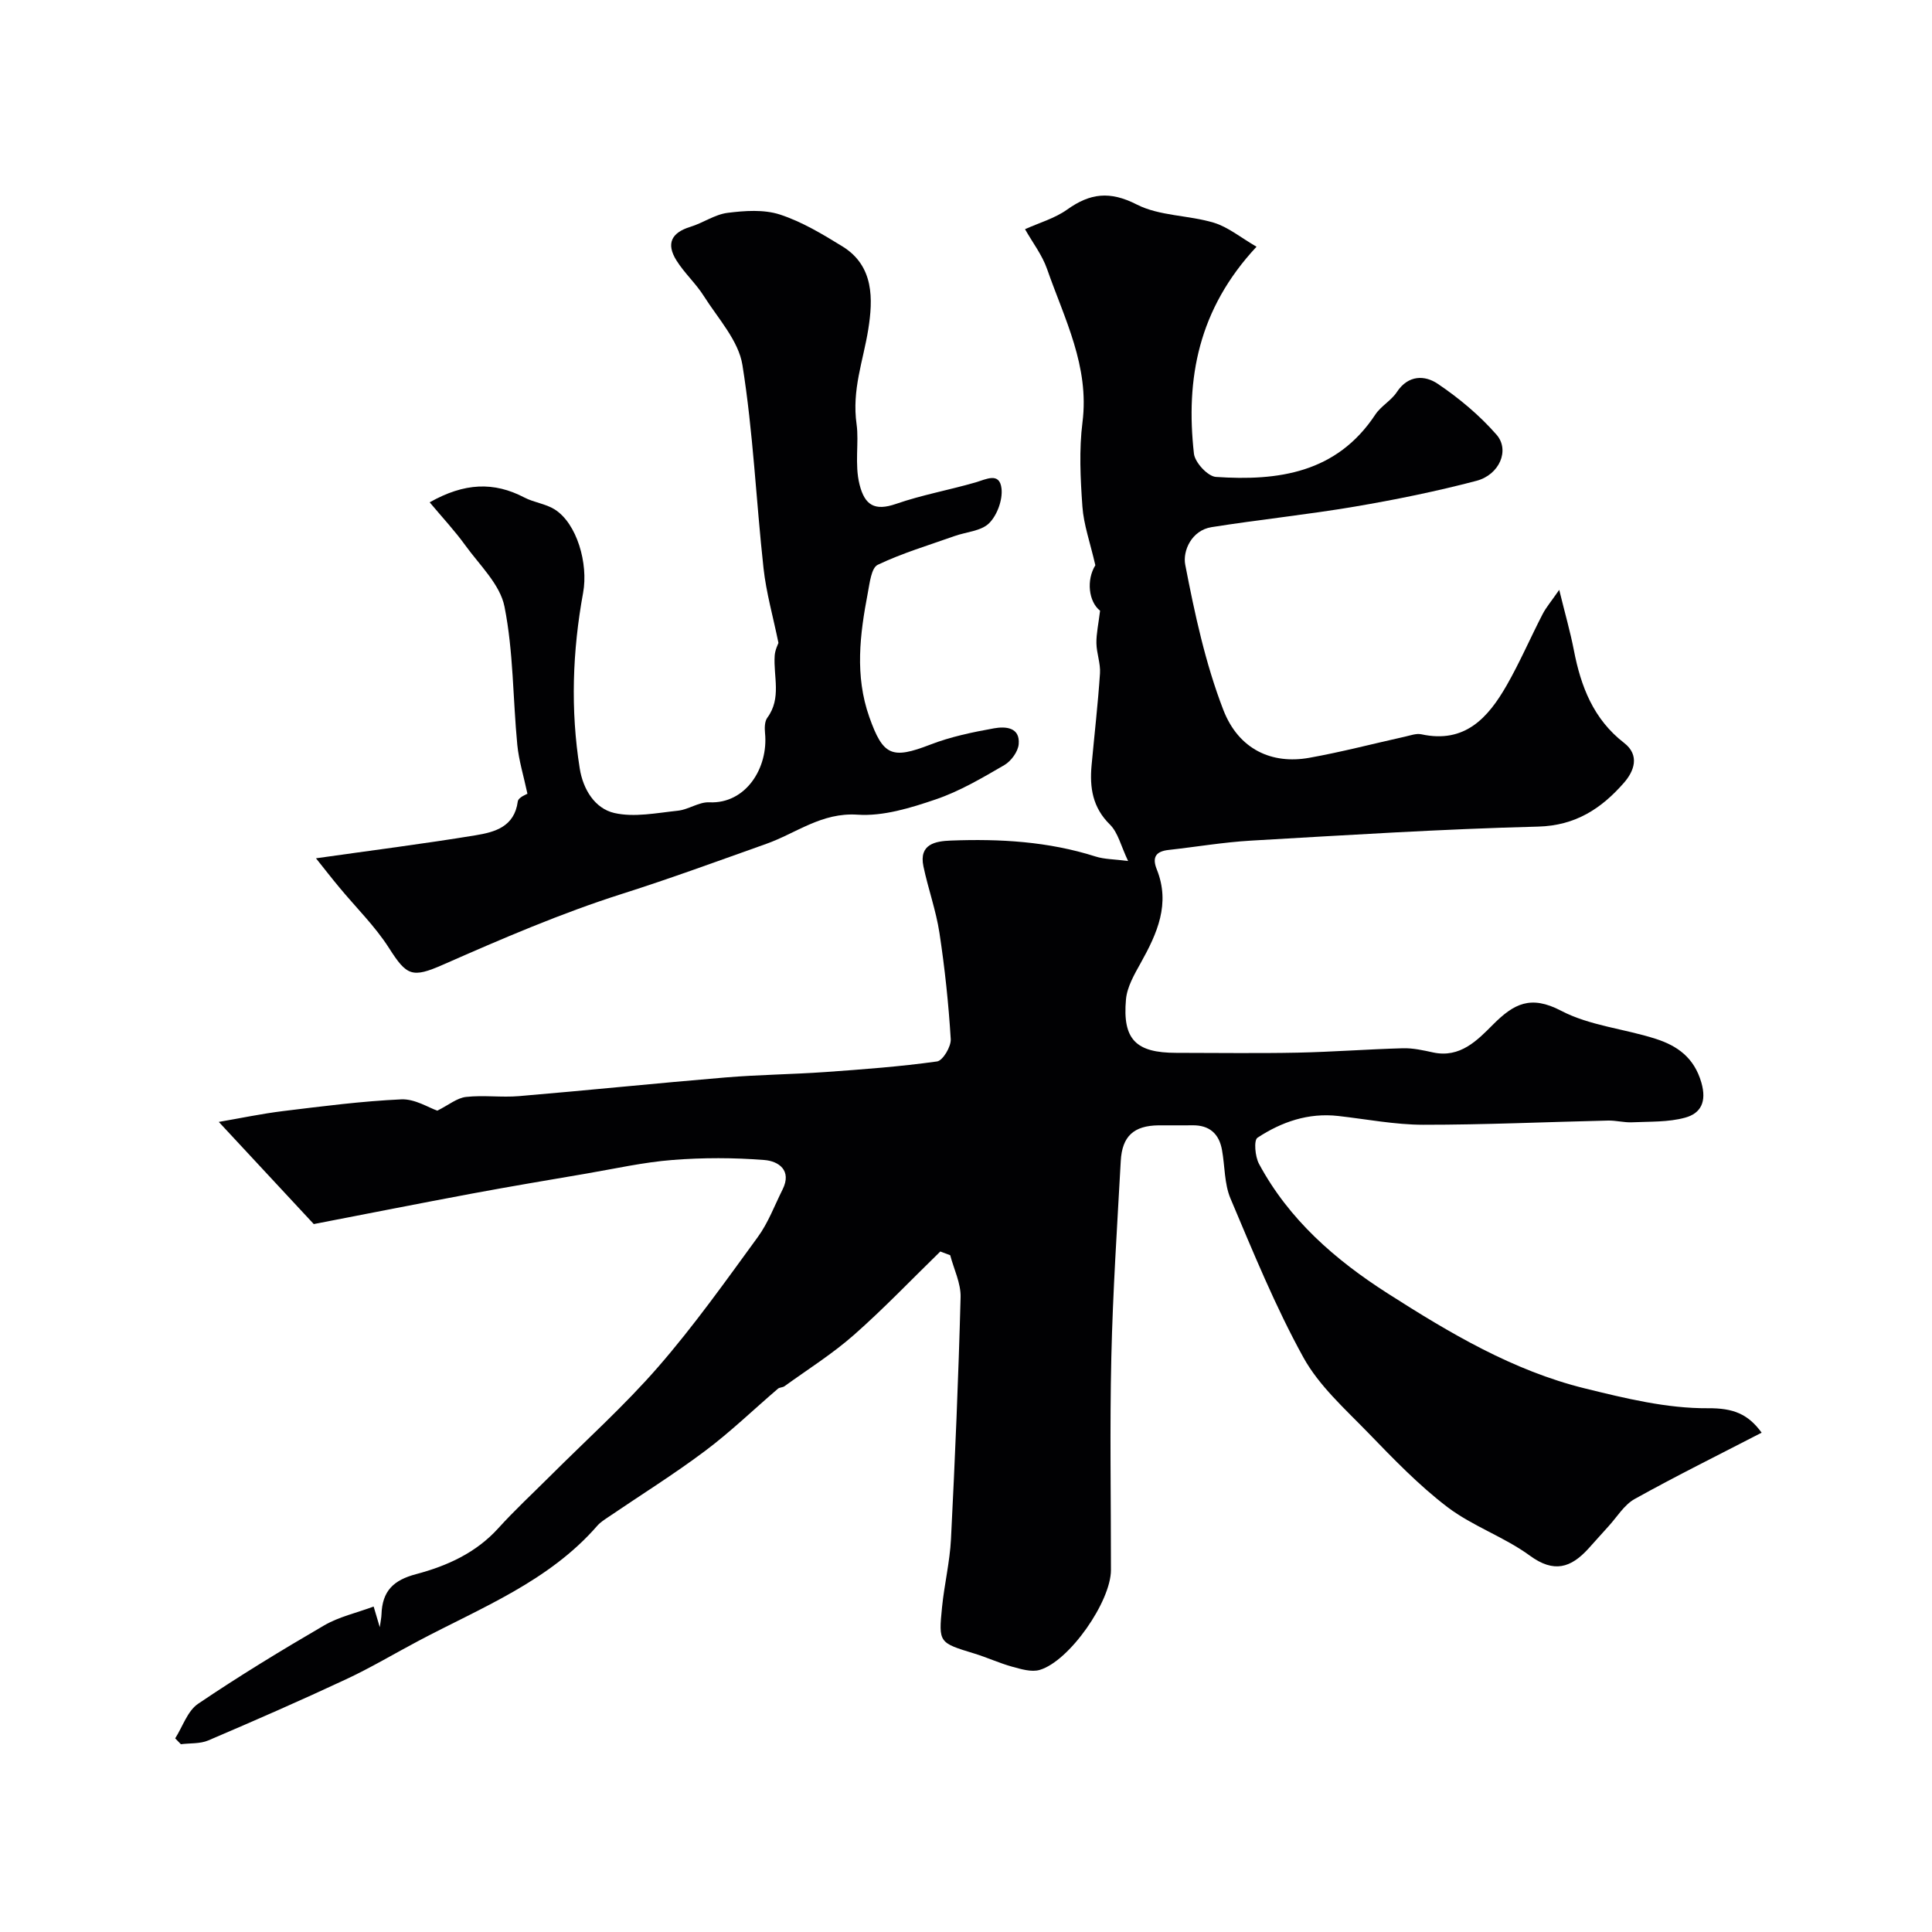
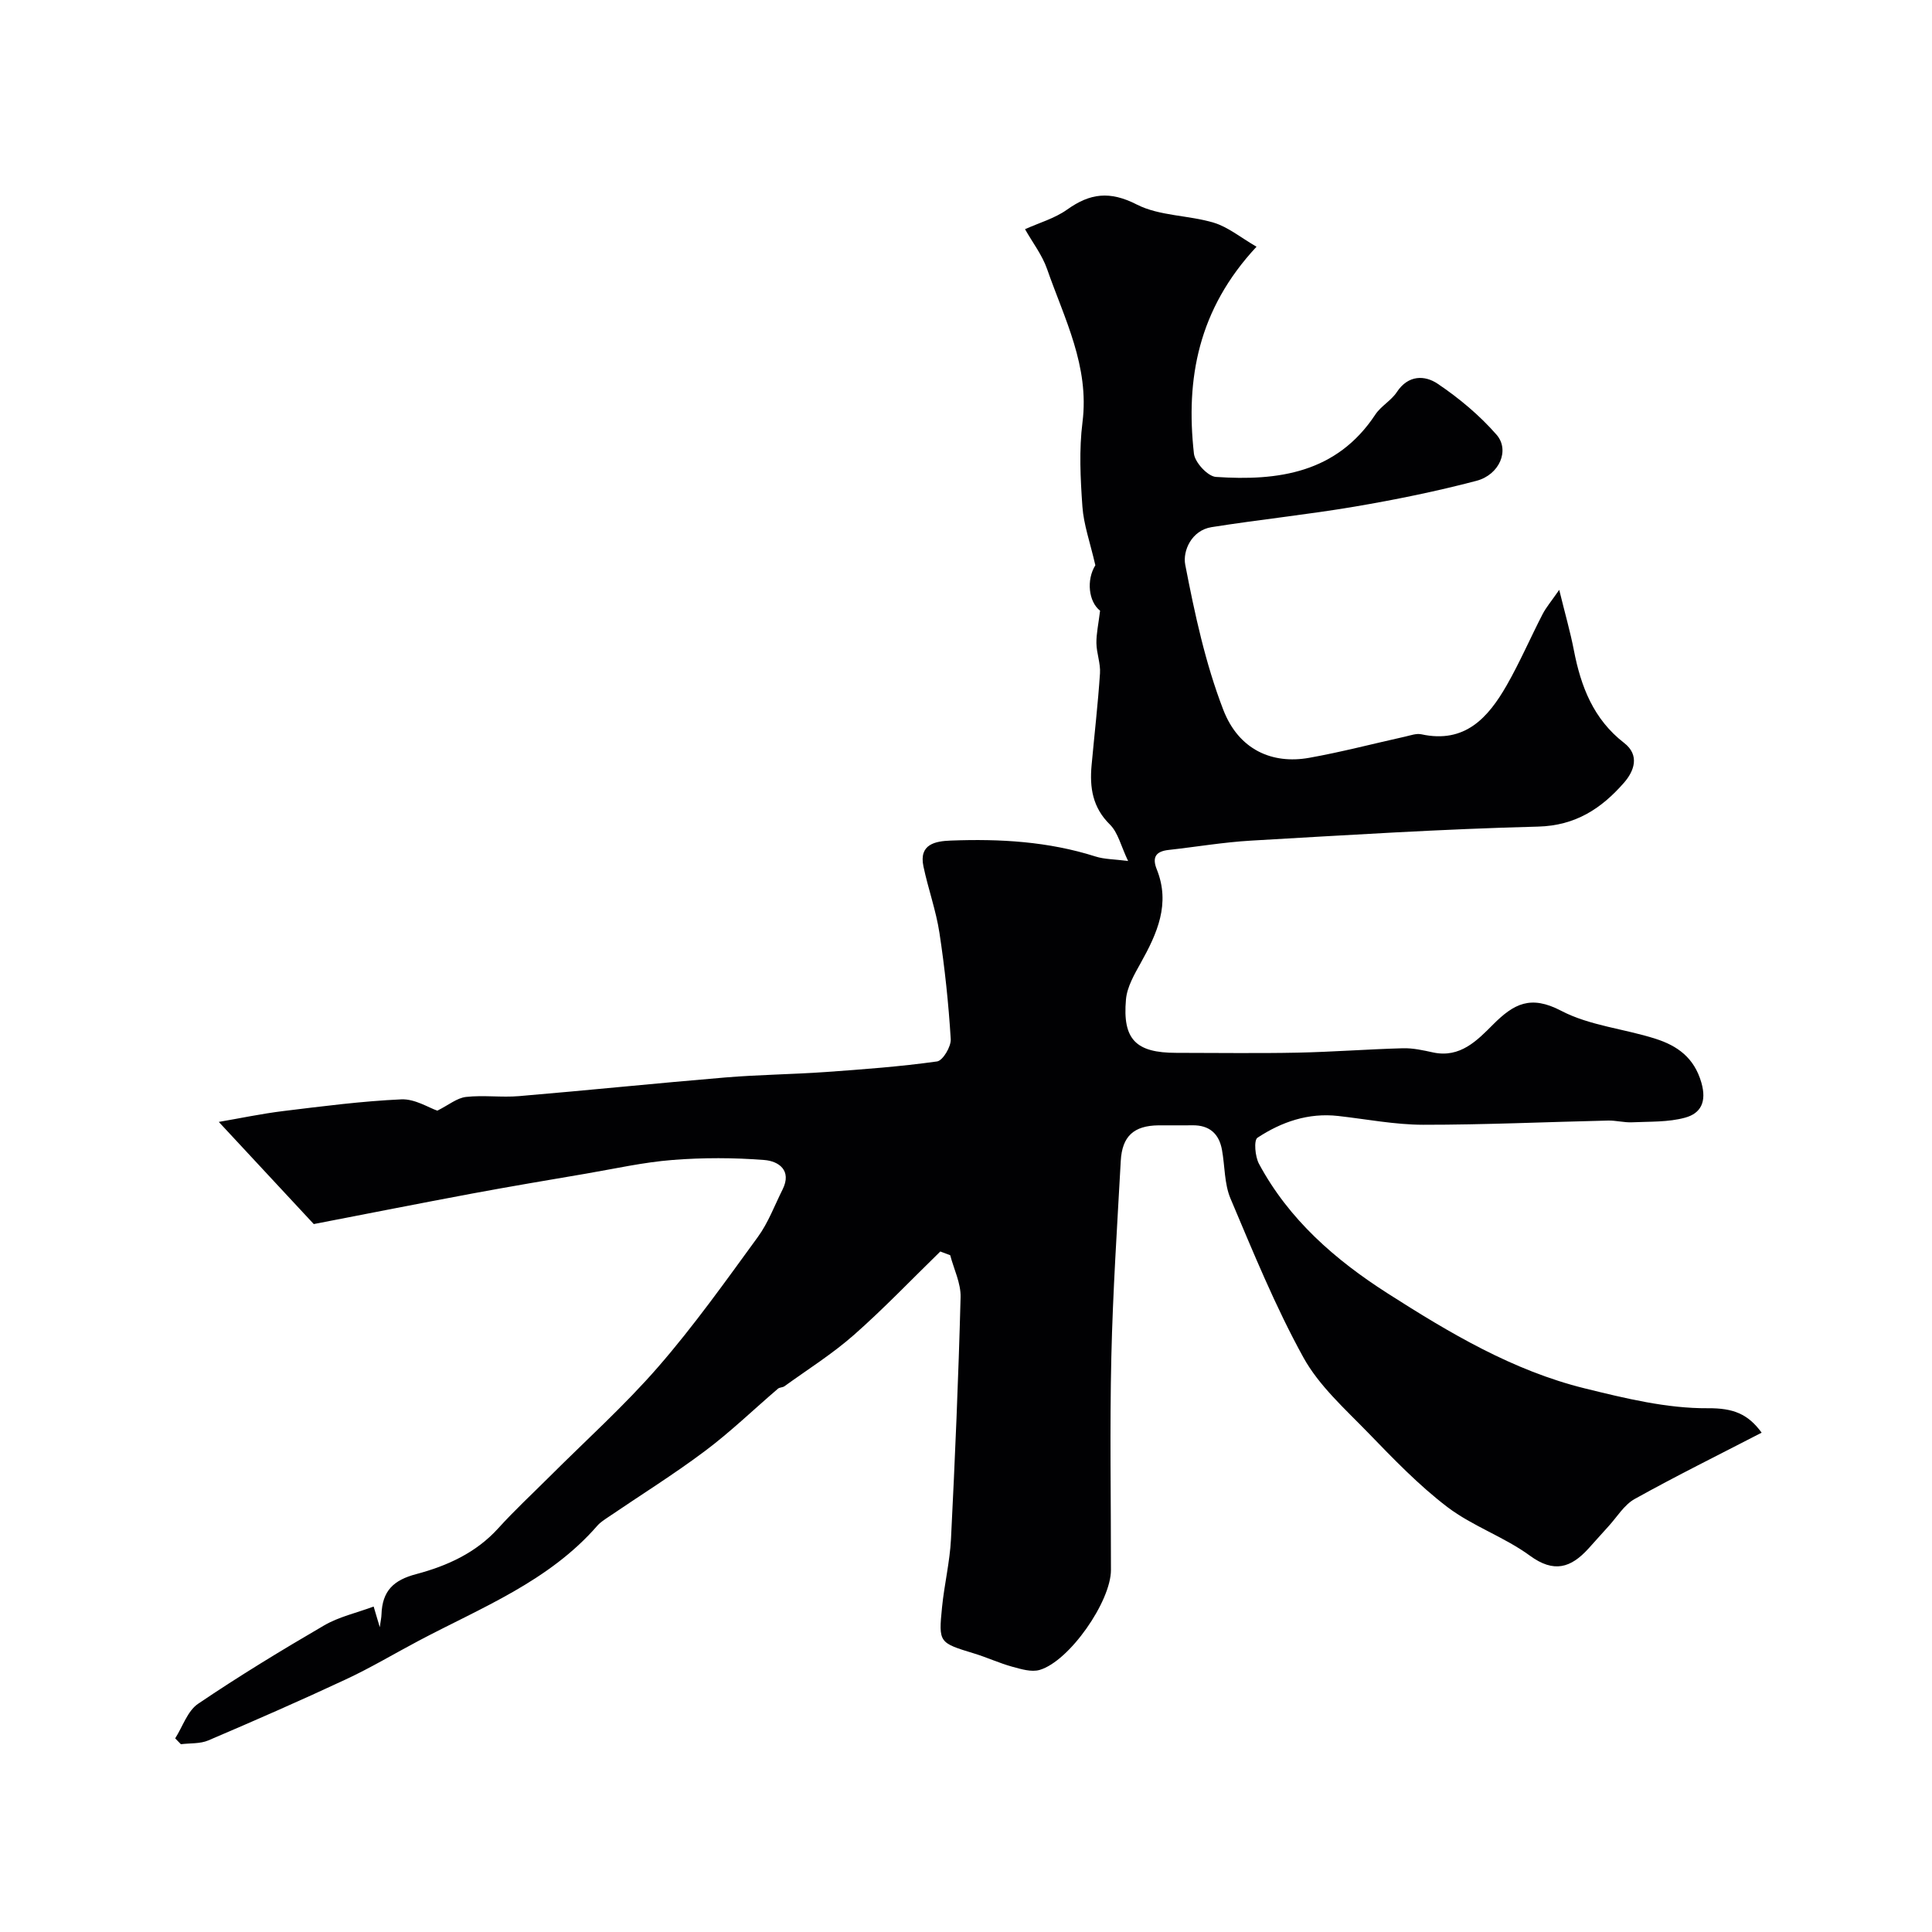
<svg xmlns="http://www.w3.org/2000/svg" enable-background="new 0 0 400 400" viewBox="0 0 400 400">
  <path d="m194.68 259.11c-5.94 5.78-11.67 11.8-17.88 17.27-4.46 3.93-9.55 7.13-14.39 10.63-.38.27-1.01.21-1.35.51-5.02 4.3-9.8 8.92-15.08 12.88-6.45 4.84-13.32 9.12-19.99 13.66-.81.55-1.68 1.09-2.31 1.81-10.03 11.53-23.98 16.94-36.99 23.83-5.03 2.66-9.92 5.59-15.07 7.99-9.41 4.4-18.93 8.56-28.48 12.64-1.7.73-3.78.55-5.69.79-.39-.4-.79-.81-1.18-1.21 1.55-2.43 2.55-5.67 4.73-7.15 8.49-5.75 17.27-11.09 26.13-16.25 3.03-1.76 6.62-2.56 10.23-3.89.43 1.43.73 2.46 1.27 4.28.2-1.42.33-2.02.35-2.62.16-4.93 2.51-7.14 7.17-8.37 6.4-1.7 12.39-4.39 17.03-9.52 3.35-3.7 7.03-7.11 10.57-10.64 7.55-7.55 15.54-14.72 22.53-22.76 7.39-8.5 13.96-17.75 20.61-26.87 2.16-2.95 3.47-6.53 5.13-9.84 2-4-.86-5.88-3.75-6.11-6.32-.5-12.73-.51-19.05-.01-6 .47-11.93 1.81-17.89 2.83-7.86 1.34-15.73 2.66-23.57 4.12-10.87 2.03-21.71 4.18-32.8 6.32-6.25-6.72-12.64-13.59-19.66-21.15 4.39-.75 8.86-1.7 13.37-2.25 8.12-.99 16.26-2.05 24.42-2.42 2.81-.13 5.7 1.75 7.46 2.34 2.35-1.18 4.07-2.63 5.93-2.84 3.62-.41 7.34.14 10.98-.17 14.23-1.2 28.44-2.67 42.68-3.86 6.92-.58 13.87-.64 20.8-1.13 7.71-.55 15.43-1.12 23.07-2.19 1.19-.17 2.93-3.08 2.83-4.63-.45-7.35-1.23-14.71-2.34-22-.71-4.64-2.34-9.13-3.31-13.74-.98-4.65 2.49-5.24 5.69-5.36 10.13-.39 20.17.19 29.94 3.3 1.81.58 3.82.55 6.74.93-1.49-3.12-2.08-5.89-3.76-7.54-3.61-3.55-4.22-7.67-3.8-12.27.58-6.35 1.32-12.68 1.74-19.04.14-2.06-.71-4.16-.74-6.25-.03-1.95.42-3.92.76-6.72-2.39-1.87-2.87-6.37-.98-9.41-1.1-4.78-2.42-8.43-2.68-12.15-.41-5.8-.71-11.73.02-17.48 1.46-11.58-3.75-21.42-7.33-31.69-1.02-2.93-3.02-5.51-4.57-8.26 2.93-1.32 6.15-2.23 8.72-4.06 4.75-3.39 8.83-3.9 14.41-1.05 4.72 2.41 10.72 2.19 15.96 3.77 2.97.9 5.56 3.07 8.84 4.97-12.1 12.98-14.69 27.38-12.96 42.84.2 1.82 2.86 4.7 4.54 4.82 12.91.88 25.02-.81 33.01-12.9 1.17-1.77 3.31-2.91 4.47-4.68 2.35-3.57 5.79-3.5 8.44-1.71 4.44 2.99 8.68 6.53 12.19 10.55 2.79 3.19.61 8.3-4.16 9.55-8.32 2.19-16.79 3.91-25.27 5.35-9.81 1.66-19.74 2.68-29.57 4.24-4.16.66-6 4.95-5.45 7.77 1.96 10.16 4.17 20.44 7.88 30.05 3.18 8.24 10.08 11.31 17.77 9.94 6.67-1.19 13.25-2.92 19.87-4.39 1.12-.25 2.34-.71 3.38-.48 9.01 1.96 13.82-3.44 17.67-10.17 2.72-4.76 4.9-9.83 7.42-14.71.73-1.41 1.79-2.64 3.44-5.03 1.2 4.91 2.29 8.67 3.03 12.49 1.45 7.52 4.05 14.29 10.4 19.2 3.3 2.55 2.09 5.85-.05 8.28-4.65 5.3-9.99 8.85-17.77 9.05-19.81.5-39.61 1.76-59.4 2.9-5.71.33-11.38 1.3-17.07 1.93-2.64.29-3.48 1.49-2.46 4.03 2.86 7.12.08 13.26-3.32 19.36-1.32 2.37-2.83 4.96-3.06 7.56-.74 8.31 2.07 11.06 10.41 11.06 8.37 0 16.74.13 25.1-.04 7.27-.15 14.54-.71 21.81-.91 2.09-.06 4.22.42 6.28.87 5.6 1.2 9.16-2.53 12.39-5.77 4.33-4.34 7.8-6.16 14.11-2.86 5.92 3.1 13.09 3.72 19.58 5.81 4.46 1.43 7.96 3.88 9.45 9.06 1.15 4.01-.14 6.38-3.37 7.26-3.49.96-7.32.79-11 .96-1.63.07-3.29-.39-4.92-.36-12.77.29-25.54.88-38.31.87-5.86-.01-11.73-1.16-17.59-1.82-6.17-.7-11.73 1.22-16.72 4.51-.78.52-.49 3.9.32 5.4 6.21 11.55 15.76 19.87 26.65 26.83 12.82 8.19 25.89 15.98 40.8 19.66 8.37 2.06 17 4.17 25.5 4.11 5.25-.04 8.29 1.18 11.12 5.06-8.8 4.55-17.66 8.93-26.29 13.73-2.19 1.22-3.66 3.74-5.44 5.68-1.4 1.52-2.75 3.08-4.14 4.6-3.62 3.97-7.12 5.11-12.12 1.45-5.3-3.88-11.84-6.09-17.06-10.05-5.95-4.53-11.22-10.02-16.45-15.42-4.77-4.92-10.14-9.7-13.38-15.57-5.81-10.54-10.39-21.79-15.09-32.9-1.29-3.05-1.15-6.7-1.76-10.06-.61-3.38-2.62-5.15-6.14-5.1-2.33.04-4.67-.02-7 .01-5.11.06-7.54 2.24-7.82 7.38-.74 13.53-1.64 27.05-1.95 40.59-.34 14.69-.07 29.39-.08 44.09 0 6.51-8.6 18.88-14.76 20.69-1.7.5-3.85-.17-5.7-.67-2.66-.74-5.2-1.92-7.85-2.73-7.3-2.23-7.4-2.21-6.66-9.59.47-4.71 1.61-9.37 1.85-14.09.84-16.68 1.55-33.38 1.99-50.08.08-2.88-1.39-5.8-2.15-8.7-.68-.25-1.37-.51-2.05-.77z" fill="#010103" />
-   <path d="m65.42 177.7c11.69-1.66 22.39-3.01 33.03-4.76 3.95-.65 8.05-1.73 8.75-7 .12-.88 1.91-1.53 2-1.6-.78-3.67-1.78-6.87-2.1-10.14-.92-9.54-.79-19.26-2.65-28.6-.91-4.61-5.17-8.61-8.14-12.73-2.14-2.96-4.65-5.65-7.35-8.87 7.19-4.06 13.28-4.3 19.6-1 1.98 1.04 4.41 1.29 6.28 2.47 4.61 2.9 6.99 11.22 5.89 17.24-2.21 12.07-2.64 24.23-.7 36.4.69 4.33 3.13 8.28 7.15 9.21 4.14.95 8.77-.01 13.15-.47 2.22-.23 4.38-1.84 6.52-1.74 7.56.36 12.26-7.12 11.54-14.35-.1-1.05-.09-2.4.48-3.17 2.98-4.05 1.23-8.54 1.52-12.84.08-1.21.7-2.39.78-2.64-1.12-5.48-2.54-10.43-3.09-15.46-1.54-14.02-2.14-28.18-4.37-42.09-.81-5.05-5.05-9.62-7.98-14.25-1.65-2.62-4.04-4.77-5.68-7.39-2.19-3.51-1.02-5.76 2.89-6.96 2.62-.8 5.04-2.55 7.68-2.89 3.57-.45 7.51-.73 10.83.34 4.57 1.49 8.85 4.07 12.99 6.62 6.57 4.06 6.3 10.99 5.33 17.13-1.04 6.55-3.44 12.5-2.42 19.71.52 3.7-.45 8.24.61 12.45 1.08 4.29 3.13 5.53 7.54 4.01 5.36-1.86 11-2.87 16.46-4.45 2.23-.65 4.99-2.19 5.39 1.25.27 2.33-.89 5.53-2.56 7.19-1.64 1.64-4.74 1.8-7.18 2.67-5.34 1.9-10.8 3.52-15.89 5.95-1.32.63-1.66 3.76-2.05 5.82-1.64 8.57-2.72 17.12.31 25.69 2.85 8.05 4.67 8.79 12.64 5.71 4.21-1.63 8.73-2.57 13.19-3.37 2.29-.41 5.41-.28 5.1 3.28-.13 1.55-1.57 3.51-2.97 4.33-4.58 2.66-9.22 5.41-14.19 7.1-5.2 1.77-10.88 3.53-16.2 3.17-7.45-.5-12.69 3.84-18.9 6.04-9.91 3.52-19.84 7.17-29.79 10.33-12.79 4.07-24.94 9.32-37.12 14.68-6.43 2.83-7.53 2.32-11.2-3.44-2.89-4.53-6.84-8.38-10.29-12.56-1.53-1.83-3-3.73-4.83-6.02z" fill="#010103" />
</svg>